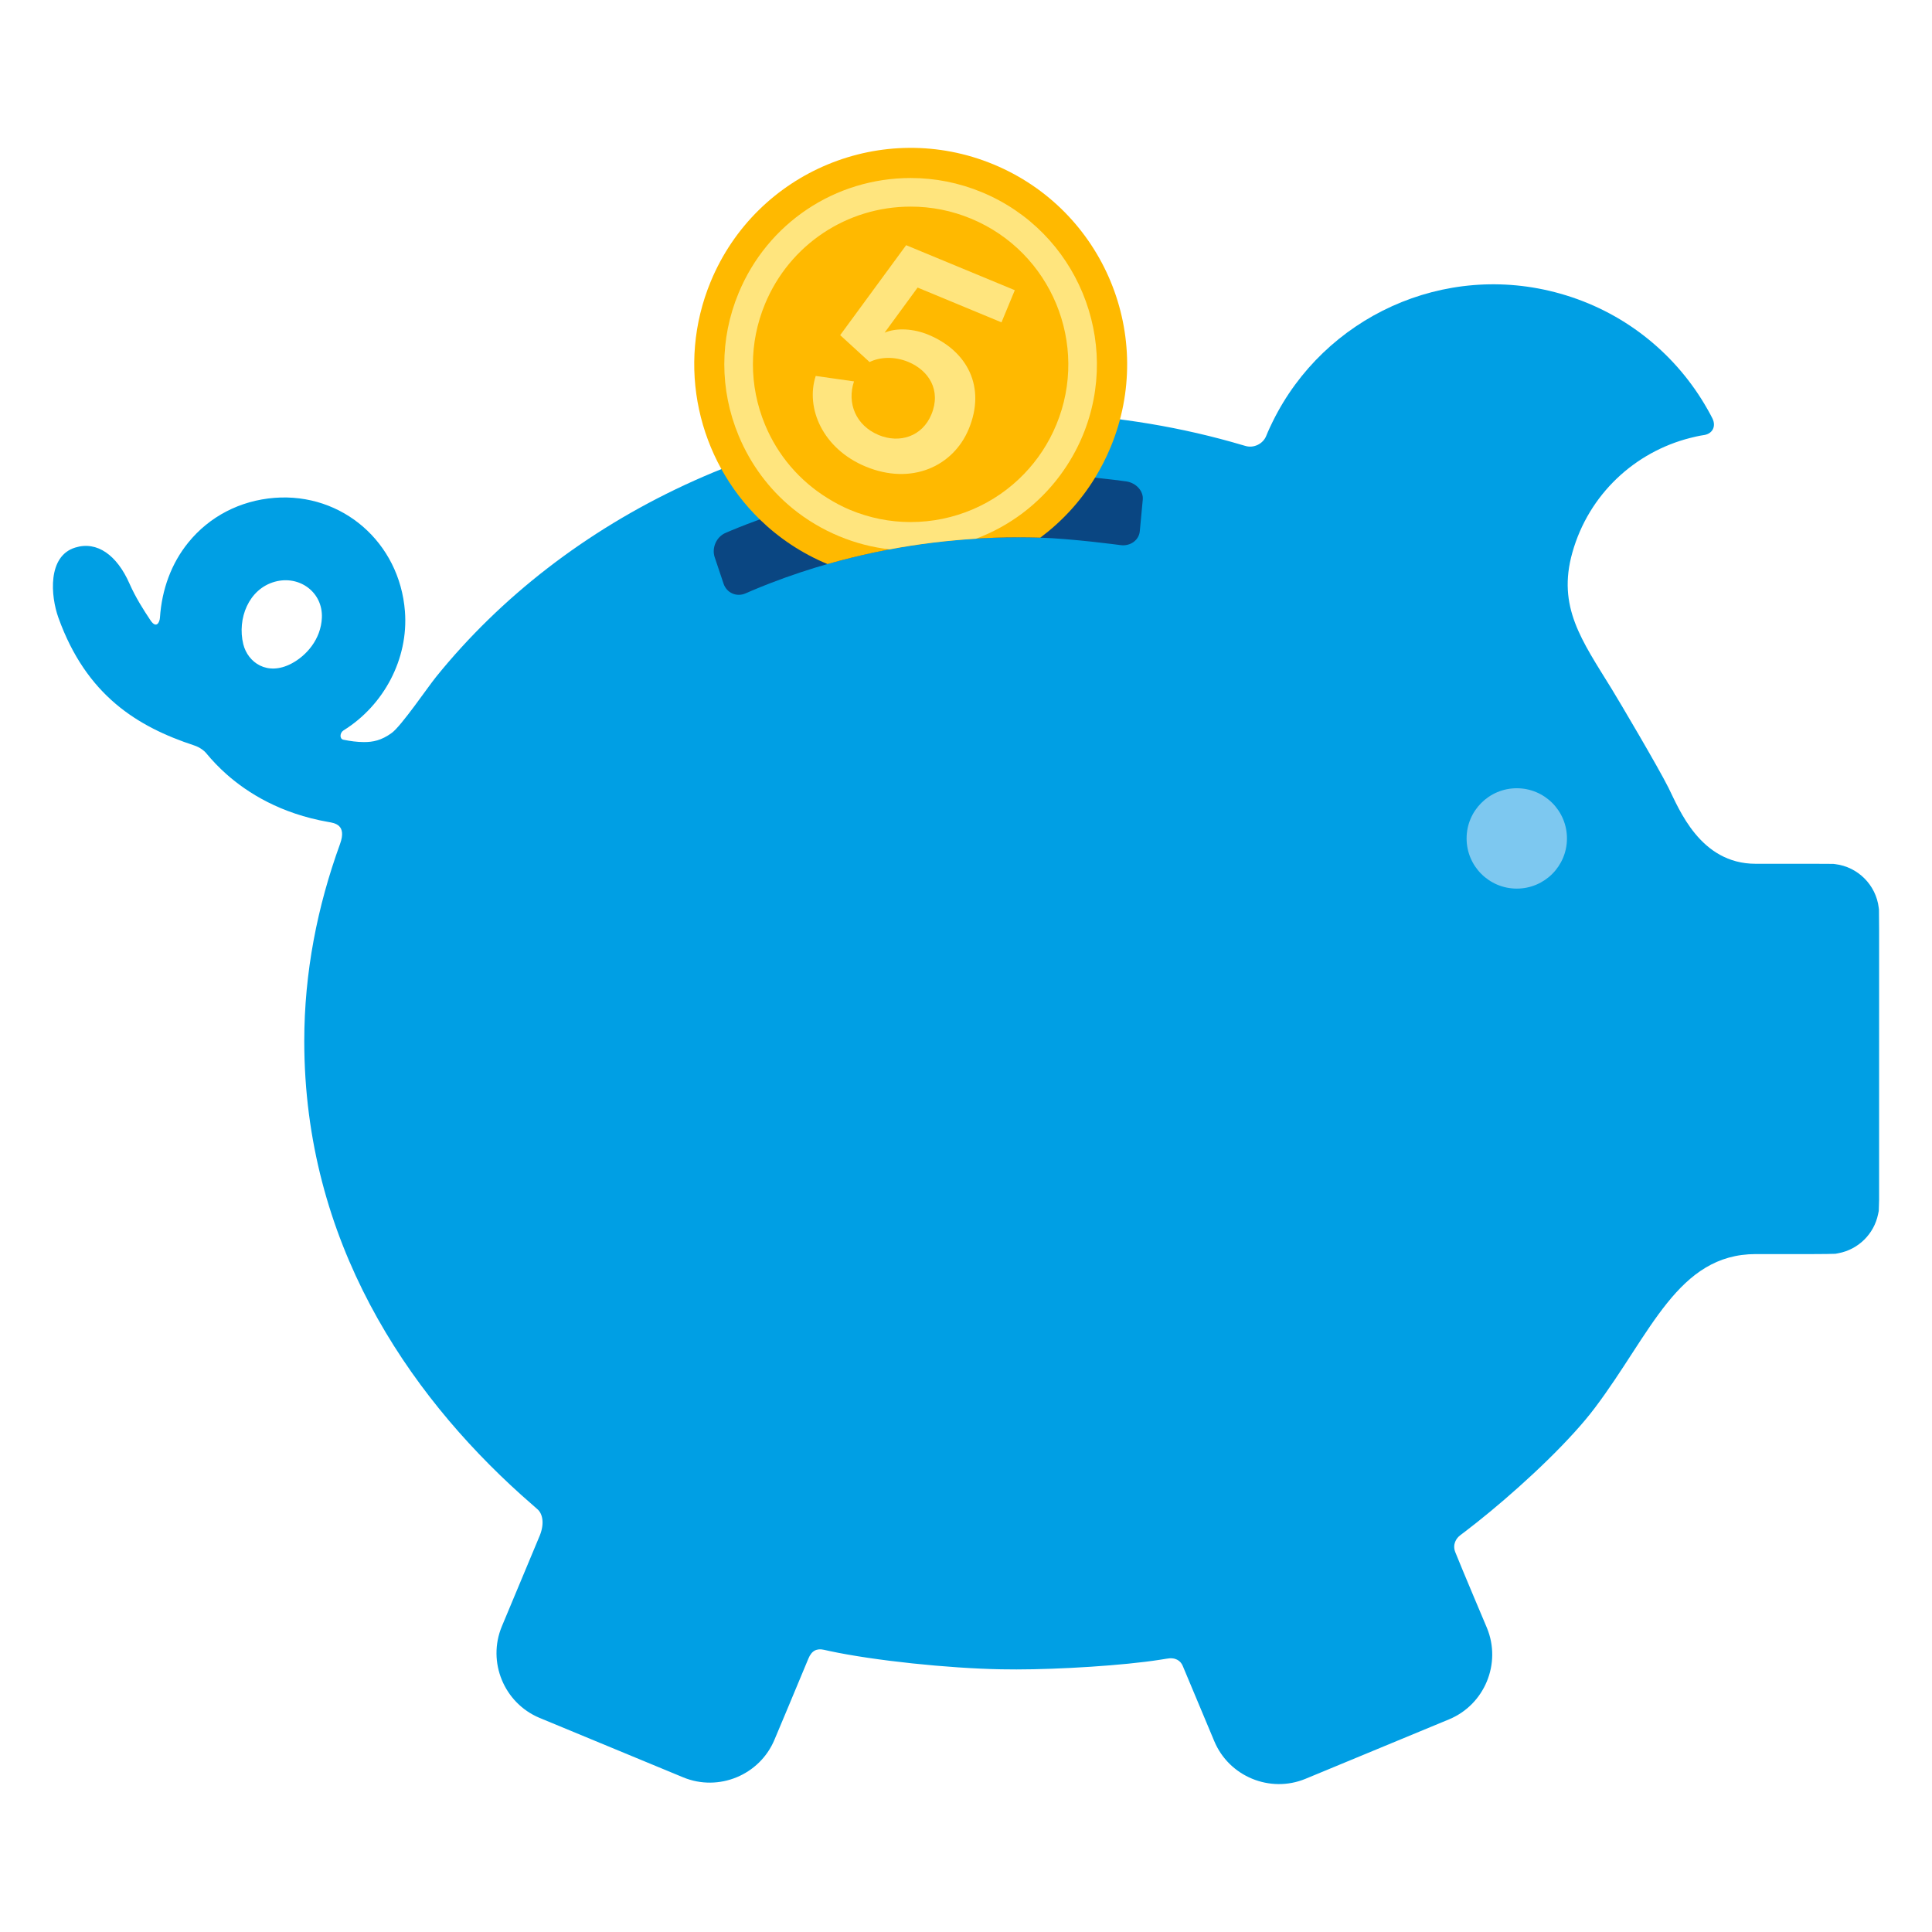
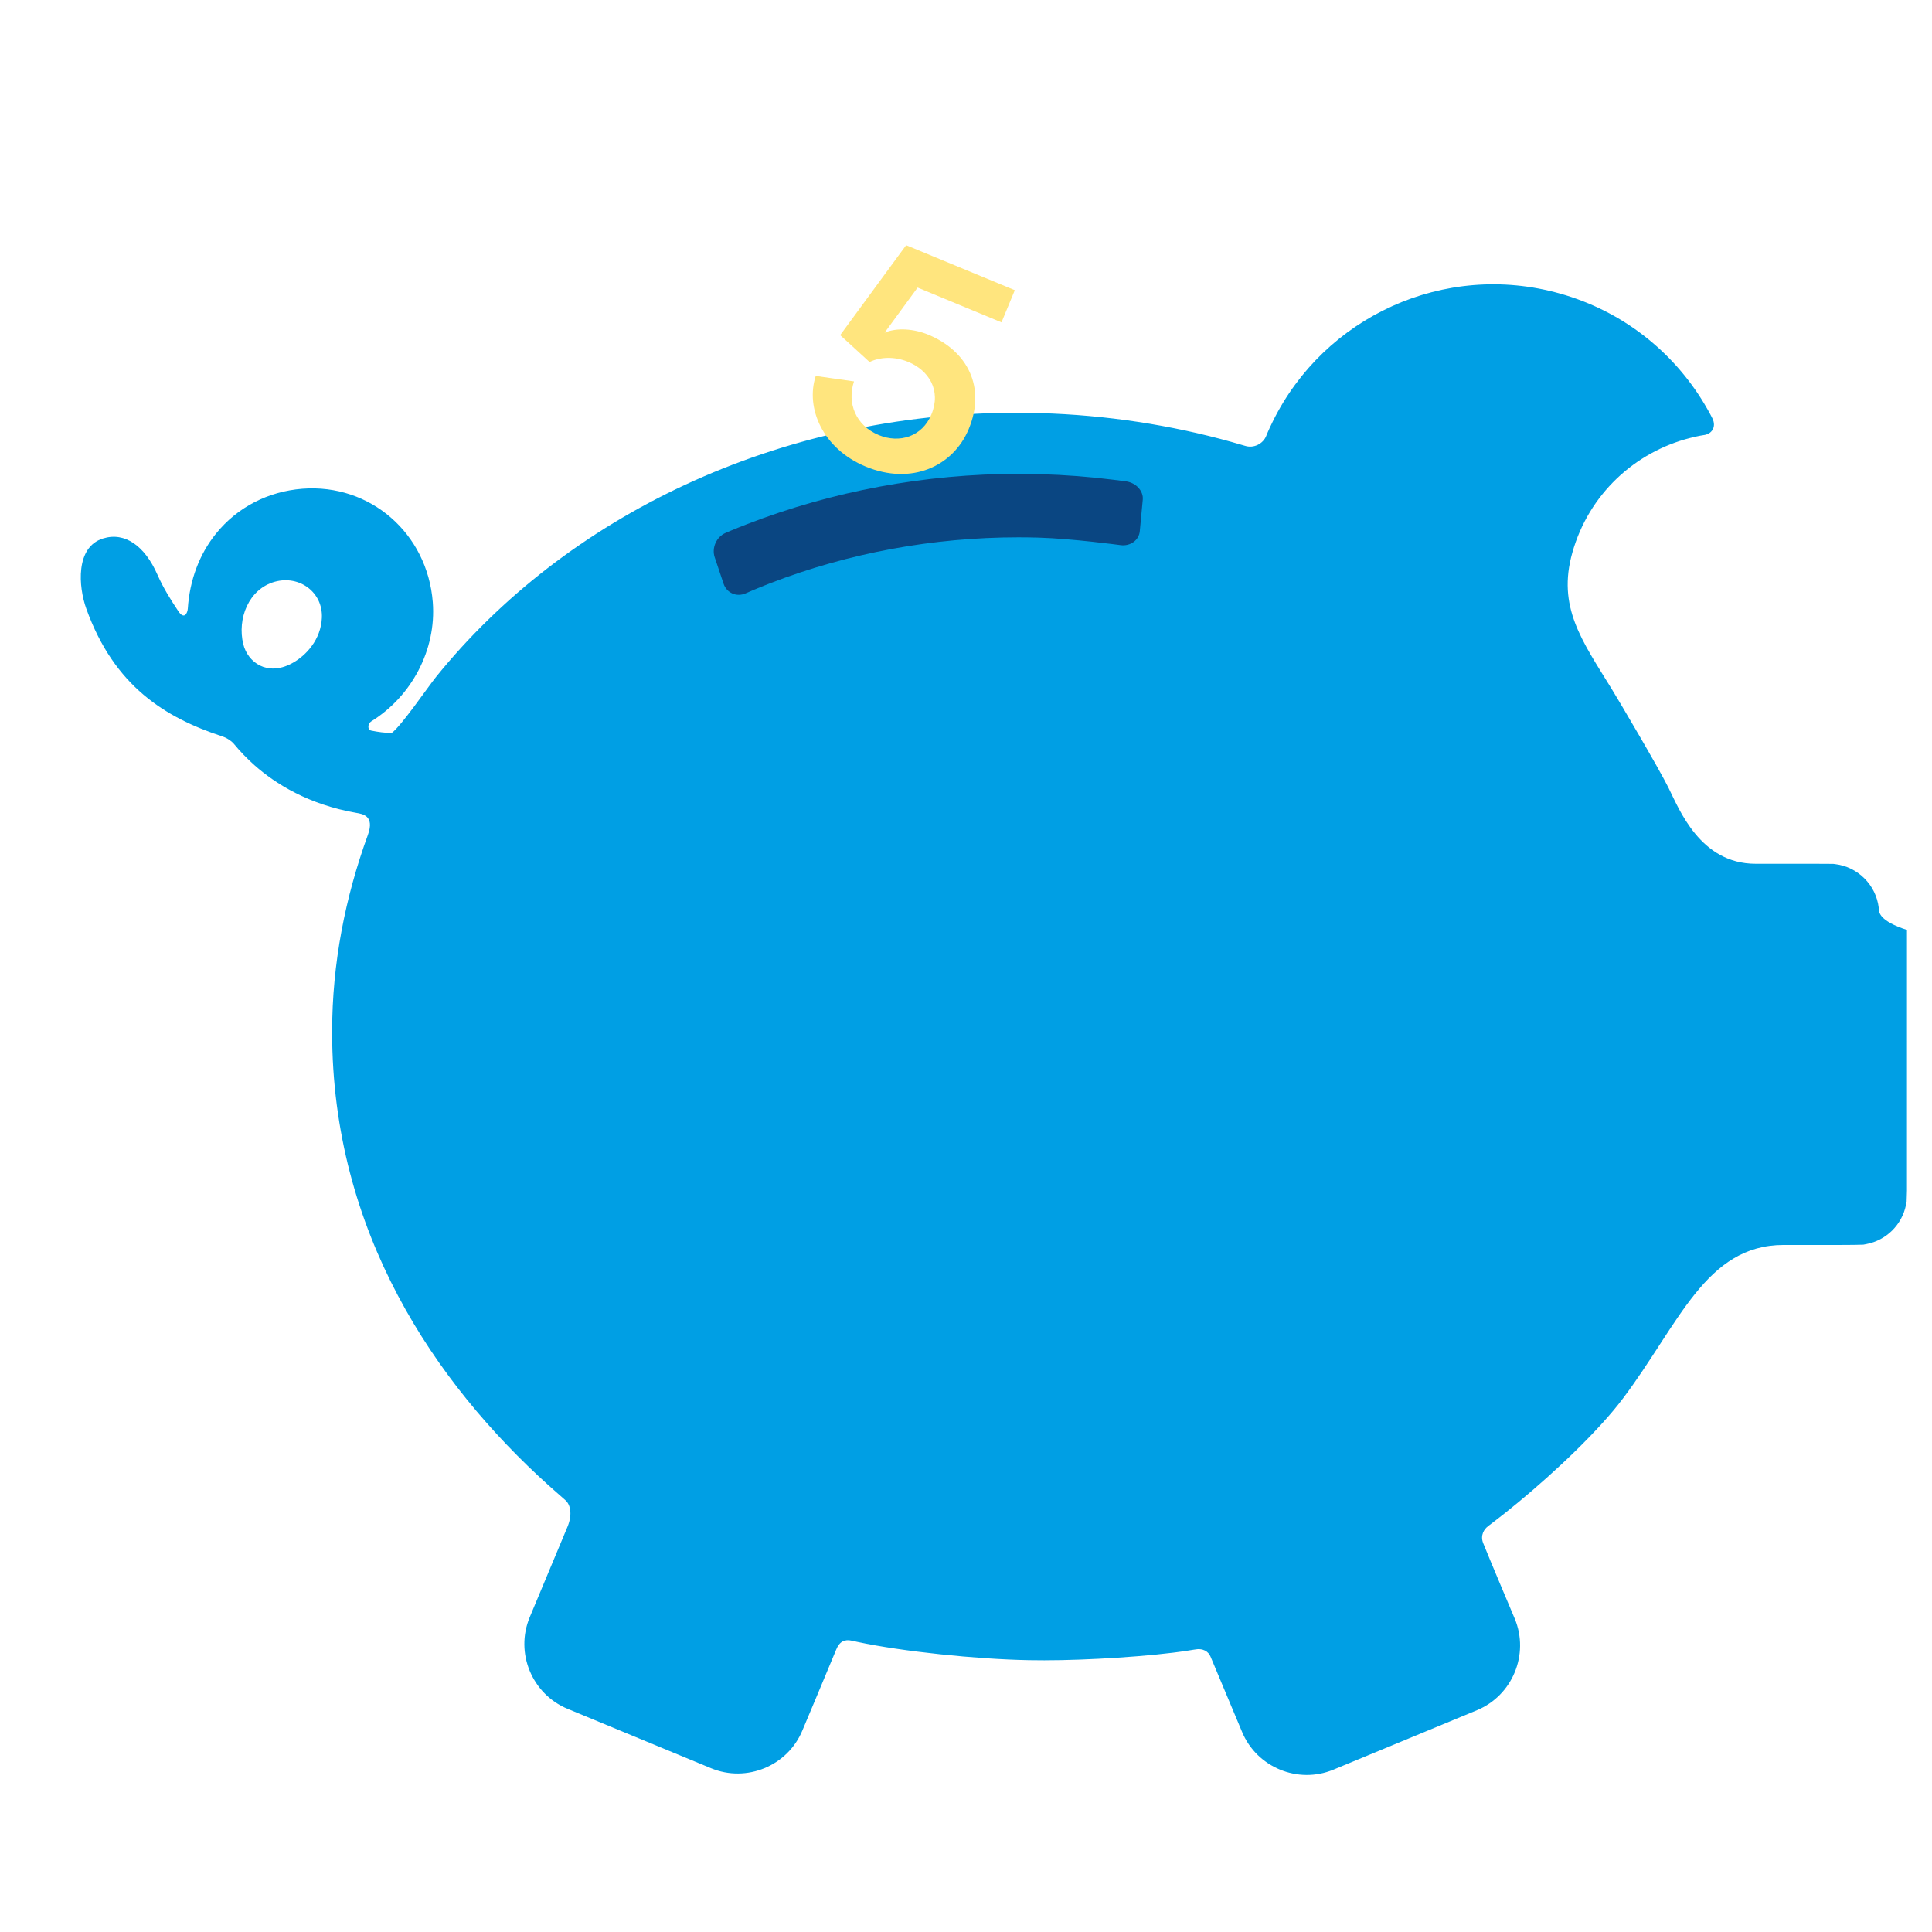
<svg xmlns="http://www.w3.org/2000/svg" version="1.1" id="Lager_1" x="0px" y="0px" viewBox="0 0 90.709 90.708" enable-background="new 0 0 90.709 90.708" xml:space="preserve">
  <g>
-     <path fill="#009FE4" d="M88.219,42.71c0,0,0,0-0.011-0.092c-0.129-1.068-0.976-1.917-2.044-2.047   C86.07,40.56,86.07,40.56,86.07,40.56c-0.105-0.002-0.534-0.005-0.952-0.005h-2.693c-2.603,0-3.591-2.574-4.089-3.571   c-0.484-0.968-2.329-4.092-2.674-4.651c-1.397-2.271-2.556-3.838-1.839-6.388c0.773-2.748,2.944-4.725,5.526-5.381   c0.449-0.113,0.624-0.133,0.624-0.133c0.417-0.048,0.61-0.395,0.433-0.773c0,0-0.125-0.262-0.395-0.712   c-1.463-2.433-3.818-4.333-6.768-5.163C67.8,12.251,62.17,14.89,59.759,19.786c-0.217,0.44-0.302,0.664-0.302,0.664   c-0.148,0.391-0.596,0.609-0.994,0.484c0,0-0.185-0.057-0.646-0.186c-2.851-0.795-5.865-1.262-8.988-1.352   c-0.365-0.01-0.732-0.016-1.101-0.016c-11.245,0-21.193,4.896-27.256,12.403c-0.39,0.482-1.63,2.305-2.081,2.63   c-0.486,0.352-0.88,0.43-1.308,0.428c-0.321-0.001-0.643-0.046-0.962-0.111c-0.185-0.037-0.172-0.326,0.009-0.438   c1.886-1.172,3.056-3.354,2.882-5.592c-0.252-3.233-2.941-5.572-6.123-5.326c-1.616,0.127-3.057,0.873-4.053,2.104   c-0.785,0.969-1.238,2.188-1.326,3.523c-0.015,0.216-0.168,0.54-0.448,0.118c-0.325-0.49-0.688-1.052-0.983-1.72   c-0.586-1.331-1.518-2.012-2.549-1.69c-1.307,0.404-1.153,2.275-0.788,3.291c1.313,3.656,3.718,5.123,6.38,6   c0.271,0.089,0.471,0.256,0.54,0.339c0.298,0.362,0.622,0.7,0.97,1.009c0.997,0.885,2.549,1.854,4.785,2.244   c0.291,0.051,0.877,0.127,0.548,1.035c-1.061,2.92-1.679,6.022-1.679,9.254c0,9.395,4.836,16.49,10.182,21.303   c0.172,0.154,0.751,0.662,0.751,0.662c0.264,0.217,0.349,0.68,0.13,1.236c-0.076,0.191-1.789,4.283-1.789,4.283   c-0.691,1.67,0.109,3.6,1.778,4.293l6.737,2.789c1.669,0.691,3.601-0.107,4.292-1.777c0,0,1.21-2.875,1.587-3.795   c0.156-0.381,0.395-0.49,0.732-0.416c0,0,0,0,0.258,0.057c2.092,0.449,5.58,0.814,8.066,0.859c0.238,0.004,0.718,0.006,0.718,0.006   c2.015,0,5.013-0.184,6.737-0.455c0.296-0.047,0.296-0.047,0.296-0.047c0.428-0.086,0.67,0.094,0.771,0.338   c0.101,0.242,1.475,3.521,1.475,3.521c0.69,1.668,2.622,2.469,4.291,1.777l6.738-2.791c1.668-0.691,2.469-2.623,1.777-4.293   c0,0-1.204-2.844-1.486-3.557c-0.145-0.369,0.054-0.662,0.232-0.791c0,0,0,0,0.002-0.004c0.011-0.008,0.051-0.037,0.21-0.158   c1.467-1.113,3.608-2.969,5.151-4.674c0.357-0.393,0.682-0.779,0.958-1.146c2.637-3.492,3.89-7.221,7.557-7.221h2.682   c0.418,0,0.894-0.006,1.057-0.014c0,0,0,0,0.142-0.027c0.934-0.176,1.671-0.904,1.86-1.832c0.032-0.152,0.032-0.152,0.032-0.152   c0.008-0.176,0.016-0.412,0.016-0.525s0-0.549,0-0.967V43.661C88.225,43.242,88.222,42.815,88.219,42.71z M13.685,31.155   c-1.135,0.599-2.05-0.047-2.263-0.912c-0.292-1.194,0.25-2.592,1.488-2.932c1.15-0.314,2.256,0.496,2.202,1.695   C15.068,30.01,14.39,30.784,13.685,31.155z" />
-     <circle fill="#7DC8F0" cx="71.214" cy="39.365" r="2.356" />
+     <path fill="#009FE4" d="M88.219,42.71c0,0,0,0-0.011-0.092c-0.129-1.068-0.976-1.917-2.044-2.047   C86.07,40.56,86.07,40.56,86.07,40.56c-0.105-0.002-0.534-0.005-0.952-0.005h-2.693c-2.603,0-3.591-2.574-4.089-3.571   c-0.484-0.968-2.329-4.092-2.674-4.651c-1.397-2.271-2.556-3.838-1.839-6.388c0.773-2.748,2.944-4.725,5.526-5.381   c0.449-0.113,0.624-0.133,0.624-0.133c0.417-0.048,0.61-0.395,0.433-0.773c0,0-0.125-0.262-0.395-0.712   c-1.463-2.433-3.818-4.333-6.768-5.163C67.8,12.251,62.17,14.89,59.759,19.786c-0.217,0.44-0.302,0.664-0.302,0.664   c-0.148,0.391-0.596,0.609-0.994,0.484c0,0-0.185-0.057-0.646-0.186c-2.851-0.795-5.865-1.262-8.988-1.352   c-0.365-0.01-0.732-0.016-1.101-0.016c-11.245,0-21.193,4.896-27.256,12.403c-0.39,0.482-1.63,2.305-2.081,2.63   c-0.321-0.001-0.643-0.046-0.962-0.111c-0.185-0.037-0.172-0.326,0.009-0.438   c1.886-1.172,3.056-3.354,2.882-5.592c-0.252-3.233-2.941-5.572-6.123-5.326c-1.616,0.127-3.057,0.873-4.053,2.104   c-0.785,0.969-1.238,2.188-1.326,3.523c-0.015,0.216-0.168,0.54-0.448,0.118c-0.325-0.49-0.688-1.052-0.983-1.72   c-0.586-1.331-1.518-2.012-2.549-1.69c-1.307,0.404-1.153,2.275-0.788,3.291c1.313,3.656,3.718,5.123,6.38,6   c0.271,0.089,0.471,0.256,0.54,0.339c0.298,0.362,0.622,0.7,0.97,1.009c0.997,0.885,2.549,1.854,4.785,2.244   c0.291,0.051,0.877,0.127,0.548,1.035c-1.061,2.92-1.679,6.022-1.679,9.254c0,9.395,4.836,16.49,10.182,21.303   c0.172,0.154,0.751,0.662,0.751,0.662c0.264,0.217,0.349,0.68,0.13,1.236c-0.076,0.191-1.789,4.283-1.789,4.283   c-0.691,1.67,0.109,3.6,1.778,4.293l6.737,2.789c1.669,0.691,3.601-0.107,4.292-1.777c0,0,1.21-2.875,1.587-3.795   c0.156-0.381,0.395-0.49,0.732-0.416c0,0,0,0,0.258,0.057c2.092,0.449,5.58,0.814,8.066,0.859c0.238,0.004,0.718,0.006,0.718,0.006   c2.015,0,5.013-0.184,6.737-0.455c0.296-0.047,0.296-0.047,0.296-0.047c0.428-0.086,0.67,0.094,0.771,0.338   c0.101,0.242,1.475,3.521,1.475,3.521c0.69,1.668,2.622,2.469,4.291,1.777l6.738-2.791c1.668-0.691,2.469-2.623,1.777-4.293   c0,0-1.204-2.844-1.486-3.557c-0.145-0.369,0.054-0.662,0.232-0.791c0,0,0,0,0.002-0.004c0.011-0.008,0.051-0.037,0.21-0.158   c1.467-1.113,3.608-2.969,5.151-4.674c0.357-0.393,0.682-0.779,0.958-1.146c2.637-3.492,3.89-7.221,7.557-7.221h2.682   c0.418,0,0.894-0.006,1.057-0.014c0,0,0,0,0.142-0.027c0.934-0.176,1.671-0.904,1.86-1.832c0.032-0.152,0.032-0.152,0.032-0.152   c0.008-0.176,0.016-0.412,0.016-0.525s0-0.549,0-0.967V43.661C88.225,43.242,88.222,42.815,88.219,42.71z M13.685,31.155   c-1.135,0.599-2.05-0.047-2.263-0.912c-0.292-1.194,0.25-2.592,1.488-2.932c1.15-0.314,2.256,0.496,2.202,1.695   C15.068,30.01,14.39,30.784,13.685,31.155z" />
    <g>
      <path fill="#0A4682" d="M33.555,26.161c-0.146-0.439,0.08-0.953,0.506-1.139c0,0,0.41-0.18,1.017-0.414    c4.005-1.549,8.36-2.361,12.734-2.361c0.351,0,0.698,0.006,1.046,0.016c1.15,0.033,2.303,0.121,3.441,0.264    c0.477,0.059,0.588,0.076,0.588,0.076c0.459,0.072,0.804,0.455,0.767,0.853c-0.038,0.397-0.101,1.066-0.14,1.487    c-0.04,0.421-0.447,0.714-0.908,0.65c0,0-2.266-0.307-3.834-0.352c-0.319-0.009-0.639-0.014-0.96-0.014    c-4.001,0-7.981,0.739-11.639,2.151c-0.655,0.253-1.163,0.479-1.163,0.479c-0.424,0.189-0.893-0.016-1.039-0.456L33.555,26.161z" />
    </g>
    <g>
-       <path fill="#FFB900" d="M46.646,7.718c-5.185-2.147-11.129,0.314-13.276,5.498c-1.639,3.957-0.59,8.354,2.302,11.172    c0.893,0.869,1.96,1.588,3.181,2.096c2.886-0.825,5.916-1.256,8.96-1.256c0.321,0,0.641,0.005,0.96,0.014    c0.022,0.001,0.046,0.002,0.068,0.003c1.01-0.753,1.889-1.7,2.573-2.817c0.276-0.451,0.522-0.929,0.731-1.434    C54.292,15.808,51.83,9.865,46.646,7.718z" />
-     </g>
+       </g>
    <g>
-       <path fill="#FFE57E" d="M46.104,9.027c-1.07-0.444-2.195-0.669-3.346-0.669c-3.55,0-6.722,2.121-8.08,5.4    c-0.895,2.157-0.895,4.534,0,6.692c0.561,1.351,1.429,2.515,2.527,3.415c0.658,0.537,1.398,0.982,2.205,1.316    c0.763,0.316,1.553,0.52,2.36,0.611c1.333-0.252,2.688-0.415,4.05-0.498c1.579-0.59,2.957-1.626,3.966-2.994    c0.415-0.563,0.771-1.182,1.049-1.851C52.681,15.997,50.557,10.872,46.104,9.027z M49.596,19.938    c-0.363,0.879-0.882,1.658-1.514,2.313c-1.368,1.419-3.273,2.26-5.33,2.26c-0.971,0-1.922-0.191-2.828-0.566    c-0.373-0.154-0.726-0.344-1.064-0.553c-1.313-0.811-2.34-2.001-2.943-3.454c-0.756-1.827-0.756-3.839,0-5.665    c1.15-2.778,3.837-4.572,6.842-4.572c0.973,0,1.926,0.189,2.832,0.565C49.361,11.827,51.156,16.167,49.596,19.938z" />
-     </g>
+       </g>
    <g>
      <g>
        <path fill="#FFE57E" d="M40.096,17.907c-0.34,1.021,0.084,2.072,1.162,2.52c0.977,0.404,2.041,0.07,2.471-0.965     c0.477-1.15-0.134-2.075-1.082-2.469c-0.661-0.273-1.335-0.232-1.82,0.005l-1.38-1.263l3.097-4.223l5.102,2.113l-0.625,1.51     l-3.938-1.633l-1.551,2.119c0.574-0.25,1.389-0.182,2.049,0.092c1.854,0.768,2.715,2.471,1.904,4.426     c-0.726,1.754-2.684,2.66-4.84,1.767c-2.012-0.833-2.838-2.741-2.346-4.255L40.096,17.907z" />
      </g>
    </g>
  </g>
</svg>